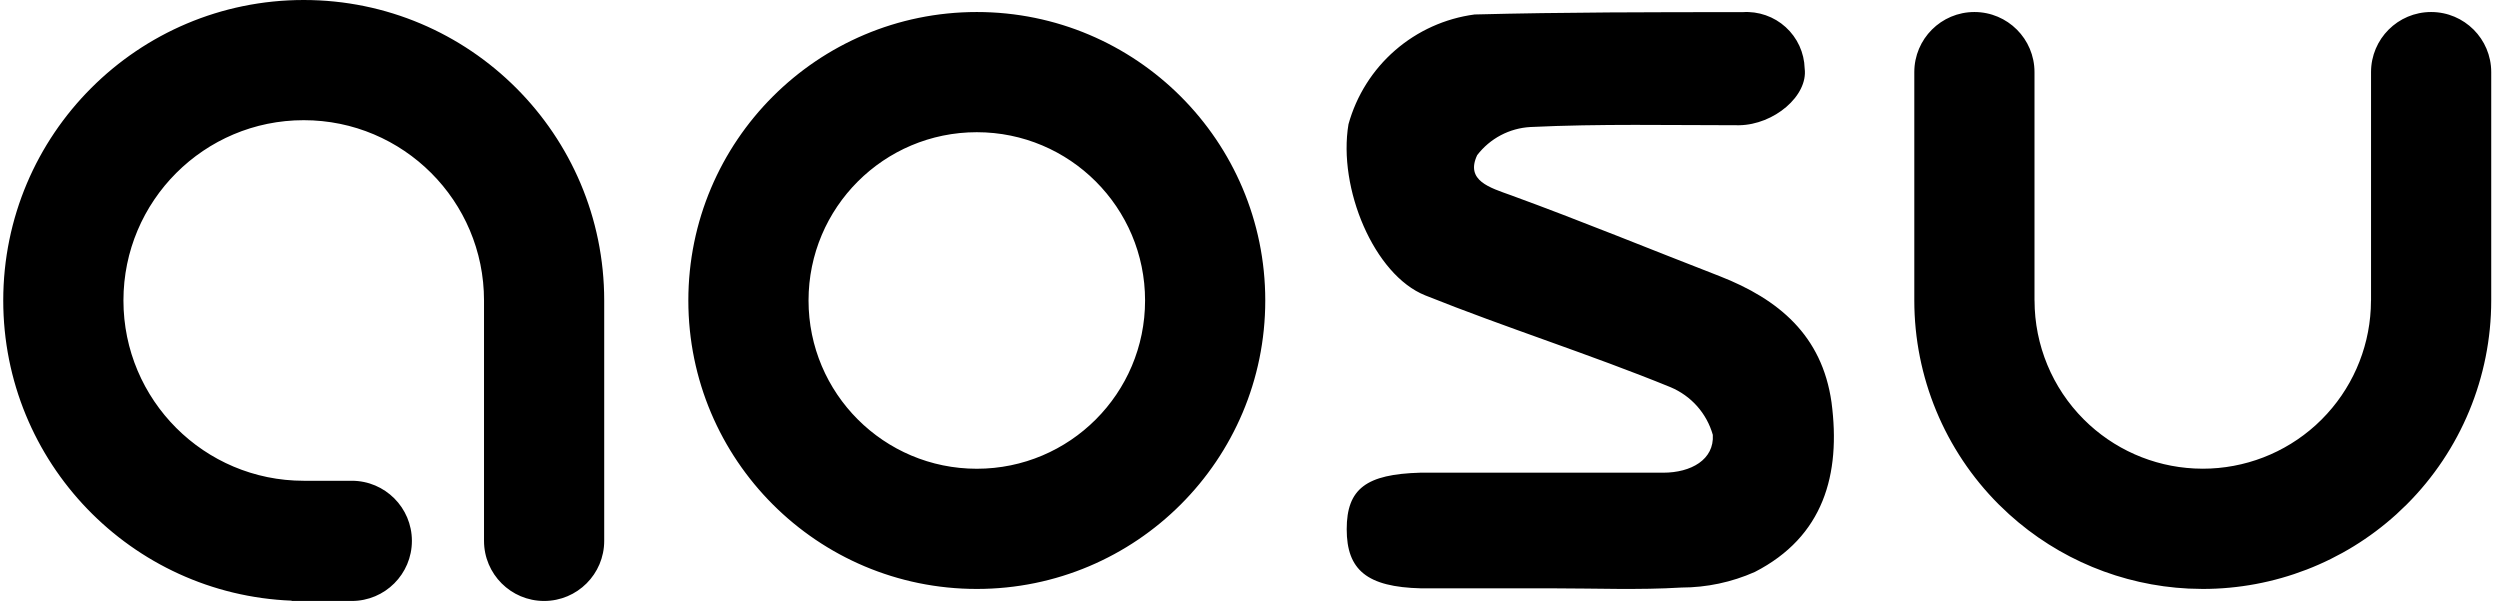
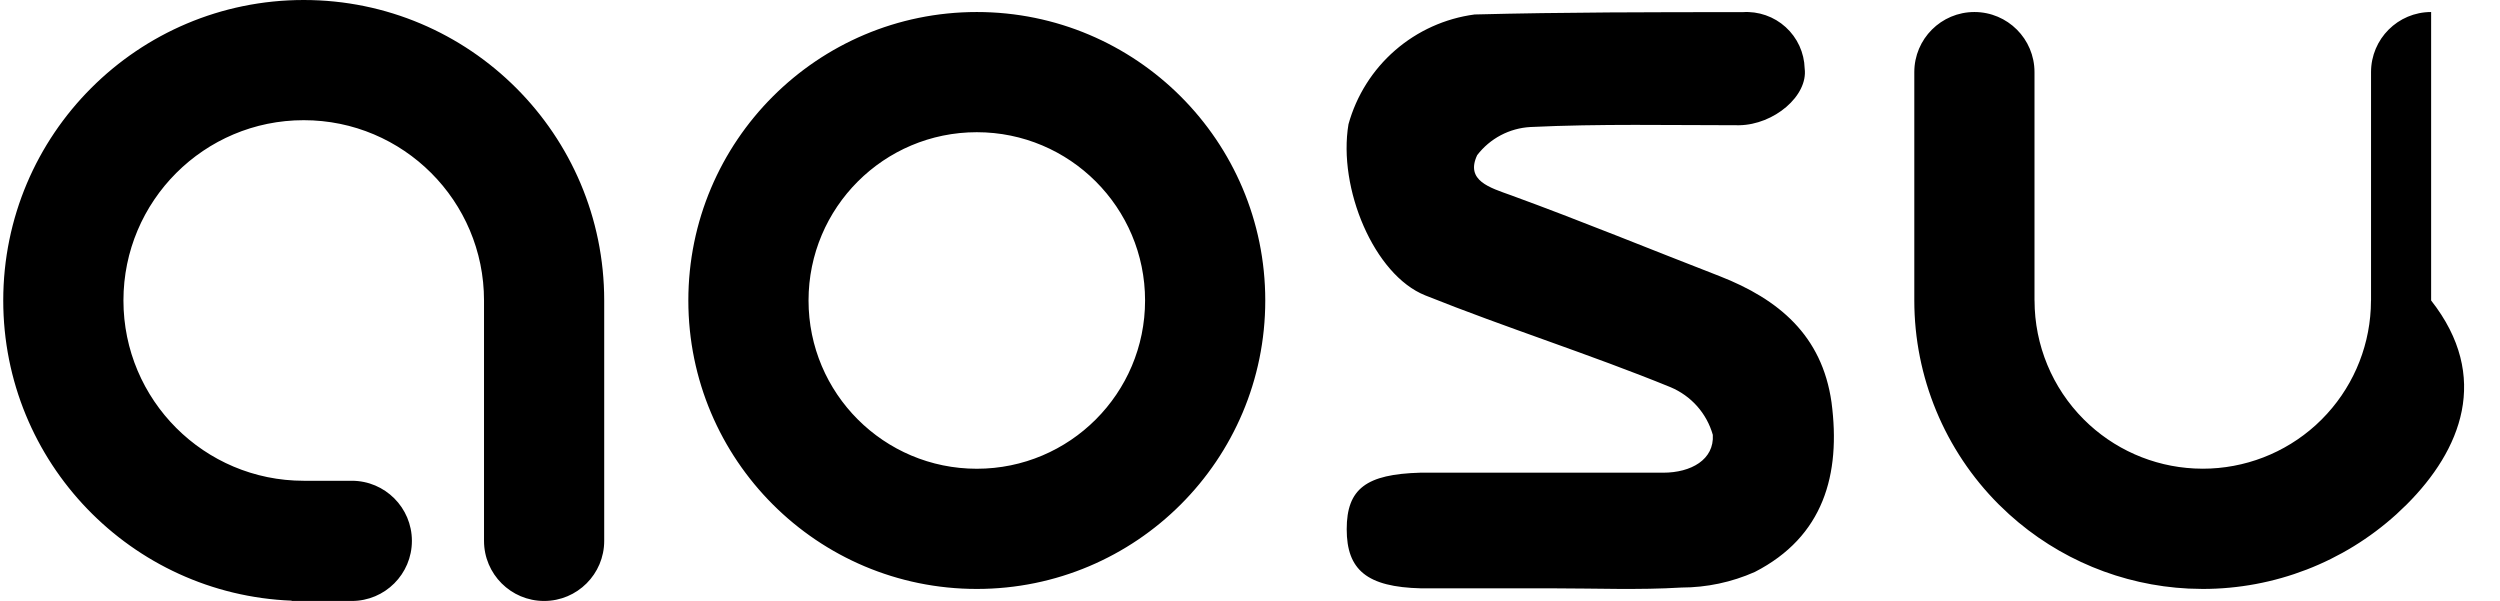
<svg xmlns="http://www.w3.org/2000/svg" width="104" height="25" viewBox="0 0 104 25" fill="none">
-   <path d="M12.635 0C19.538 0 25.135 5.596 25.135 12.5V22.5C25.135 23.881 24.015 25 22.635 25C21.254 25 20.135 23.881 20.135 22.5V12.5C20.135 8.358 16.777 5 12.635 5C8.493 5 5.135 8.358 5.135 12.5C5.135 16.642 8.493 20 12.635 20H14.635C16.015 20 17.135 21.119 17.135 22.5C17.135 23.881 16.015 25 14.635 25H12.135V24.988C5.463 24.726 0.135 19.236 0.135 12.5C0.135 5.596 5.731 0 12.635 0ZM40.635 0.5C47.262 0.5 52.635 5.873 52.635 12.5C52.635 19.127 47.262 24.5 40.635 24.5C34.007 24.5 28.635 19.127 28.635 12.5C28.635 5.873 34.007 0.5 40.635 0.5ZM101.135 0.5C102.515 0.5 103.635 1.619 103.635 3V12.5C103.635 15.683 102.371 18.735 100.12 20.985L99.689 21.395C97.487 23.389 94.618 24.5 91.635 24.5L91.04 24.485C88.272 24.348 85.636 23.256 83.581 21.395L83.149 20.985C80.899 18.735 79.635 15.683 79.635 12.5V3C79.635 1.619 80.754 0.5 82.135 0.5C83.516 0.5 84.635 1.619 84.635 3V12.5H84.637C84.637 14.356 85.374 16.136 86.686 17.448C87.917 18.679 89.558 19.404 91.288 19.489L91.635 19.498C93.375 19.498 95.048 18.85 96.332 17.688L96.583 17.448C97.813 16.218 98.538 14.576 98.624 12.847L98.633 12.5H98.635V3C98.635 1.619 99.754 0.5 101.135 0.5ZM72.498 0.505C72.822 0.483 73.148 0.528 73.455 0.635C73.762 0.742 74.044 0.909 74.284 1.128C74.525 1.347 74.719 1.612 74.855 1.907C74.99 2.202 75.065 2.522 75.074 2.847C75.223 3.985 73.797 5.189 72.35 5.21C69.455 5.21 66.549 5.146 63.664 5.284C63.232 5.308 62.811 5.425 62.429 5.627C62.047 5.829 61.713 6.112 61.45 6.455C60.95 7.519 61.983 7.807 62.866 8.126C65.782 9.19 68.656 10.372 71.54 11.489C73.988 12.447 75.797 13.948 76.191 16.736C76.585 19.738 75.862 22.325 72.999 23.794C72.037 24.221 70.996 24.441 69.944 24.442C68.167 24.549 66.389 24.475 64.622 24.475H59.119C56.863 24.421 56.023 23.708 56.023 22.016C56.023 20.324 56.842 19.728 59.077 19.664H69.189C70.348 19.664 71.317 19.121 71.253 18.089C71.127 17.648 70.905 17.241 70.601 16.898C70.297 16.556 69.919 16.286 69.497 16.108C66.134 14.735 62.664 13.64 59.29 12.288C57.161 11.437 55.65 7.828 56.097 5.167C56.428 3.976 57.101 2.907 58.034 2.096C58.967 1.284 60.118 0.765 61.344 0.602C65.058 0.506 68.794 0.505 72.498 0.505ZM40.635 5.5C36.769 5.5 33.635 8.634 33.635 12.5C33.635 16.366 36.769 19.5 40.635 19.5C44.501 19.5 47.635 16.366 47.635 12.5C47.635 8.634 44.501 5.5 40.635 5.5Z" fill="black" />
+   <path d="M12.635 0C19.538 0 25.135 5.596 25.135 12.5V22.5C25.135 23.881 24.015 25 22.635 25C21.254 25 20.135 23.881 20.135 22.5V12.5C20.135 8.358 16.777 5 12.635 5C8.493 5 5.135 8.358 5.135 12.5C5.135 16.642 8.493 20 12.635 20H14.635C16.015 20 17.135 21.119 17.135 22.5C17.135 23.881 16.015 25 14.635 25H12.135V24.988C5.463 24.726 0.135 19.236 0.135 12.5C0.135 5.596 5.731 0 12.635 0ZM40.635 0.5C47.262 0.5 52.635 5.873 52.635 12.5C52.635 19.127 47.262 24.5 40.635 24.5C34.007 24.5 28.635 19.127 28.635 12.5C28.635 5.873 34.007 0.5 40.635 0.5ZM101.135 0.5V12.5C103.635 15.683 102.371 18.735 100.12 20.985L99.689 21.395C97.487 23.389 94.618 24.5 91.635 24.5L91.04 24.485C88.272 24.348 85.636 23.256 83.581 21.395L83.149 20.985C80.899 18.735 79.635 15.683 79.635 12.5V3C79.635 1.619 80.754 0.5 82.135 0.5C83.516 0.5 84.635 1.619 84.635 3V12.5H84.637C84.637 14.356 85.374 16.136 86.686 17.448C87.917 18.679 89.558 19.404 91.288 19.489L91.635 19.498C93.375 19.498 95.048 18.85 96.332 17.688L96.583 17.448C97.813 16.218 98.538 14.576 98.624 12.847L98.633 12.5H98.635V3C98.635 1.619 99.754 0.5 101.135 0.5ZM72.498 0.505C72.822 0.483 73.148 0.528 73.455 0.635C73.762 0.742 74.044 0.909 74.284 1.128C74.525 1.347 74.719 1.612 74.855 1.907C74.99 2.202 75.065 2.522 75.074 2.847C75.223 3.985 73.797 5.189 72.35 5.21C69.455 5.21 66.549 5.146 63.664 5.284C63.232 5.308 62.811 5.425 62.429 5.627C62.047 5.829 61.713 6.112 61.45 6.455C60.95 7.519 61.983 7.807 62.866 8.126C65.782 9.19 68.656 10.372 71.54 11.489C73.988 12.447 75.797 13.948 76.191 16.736C76.585 19.738 75.862 22.325 72.999 23.794C72.037 24.221 70.996 24.441 69.944 24.442C68.167 24.549 66.389 24.475 64.622 24.475H59.119C56.863 24.421 56.023 23.708 56.023 22.016C56.023 20.324 56.842 19.728 59.077 19.664H69.189C70.348 19.664 71.317 19.121 71.253 18.089C71.127 17.648 70.905 17.241 70.601 16.898C70.297 16.556 69.919 16.286 69.497 16.108C66.134 14.735 62.664 13.64 59.29 12.288C57.161 11.437 55.65 7.828 56.097 5.167C56.428 3.976 57.101 2.907 58.034 2.096C58.967 1.284 60.118 0.765 61.344 0.602C65.058 0.506 68.794 0.505 72.498 0.505ZM40.635 5.5C36.769 5.5 33.635 8.634 33.635 12.5C33.635 16.366 36.769 19.5 40.635 19.5C44.501 19.5 47.635 16.366 47.635 12.5C47.635 8.634 44.501 5.5 40.635 5.5Z" fill="black" />
</svg>